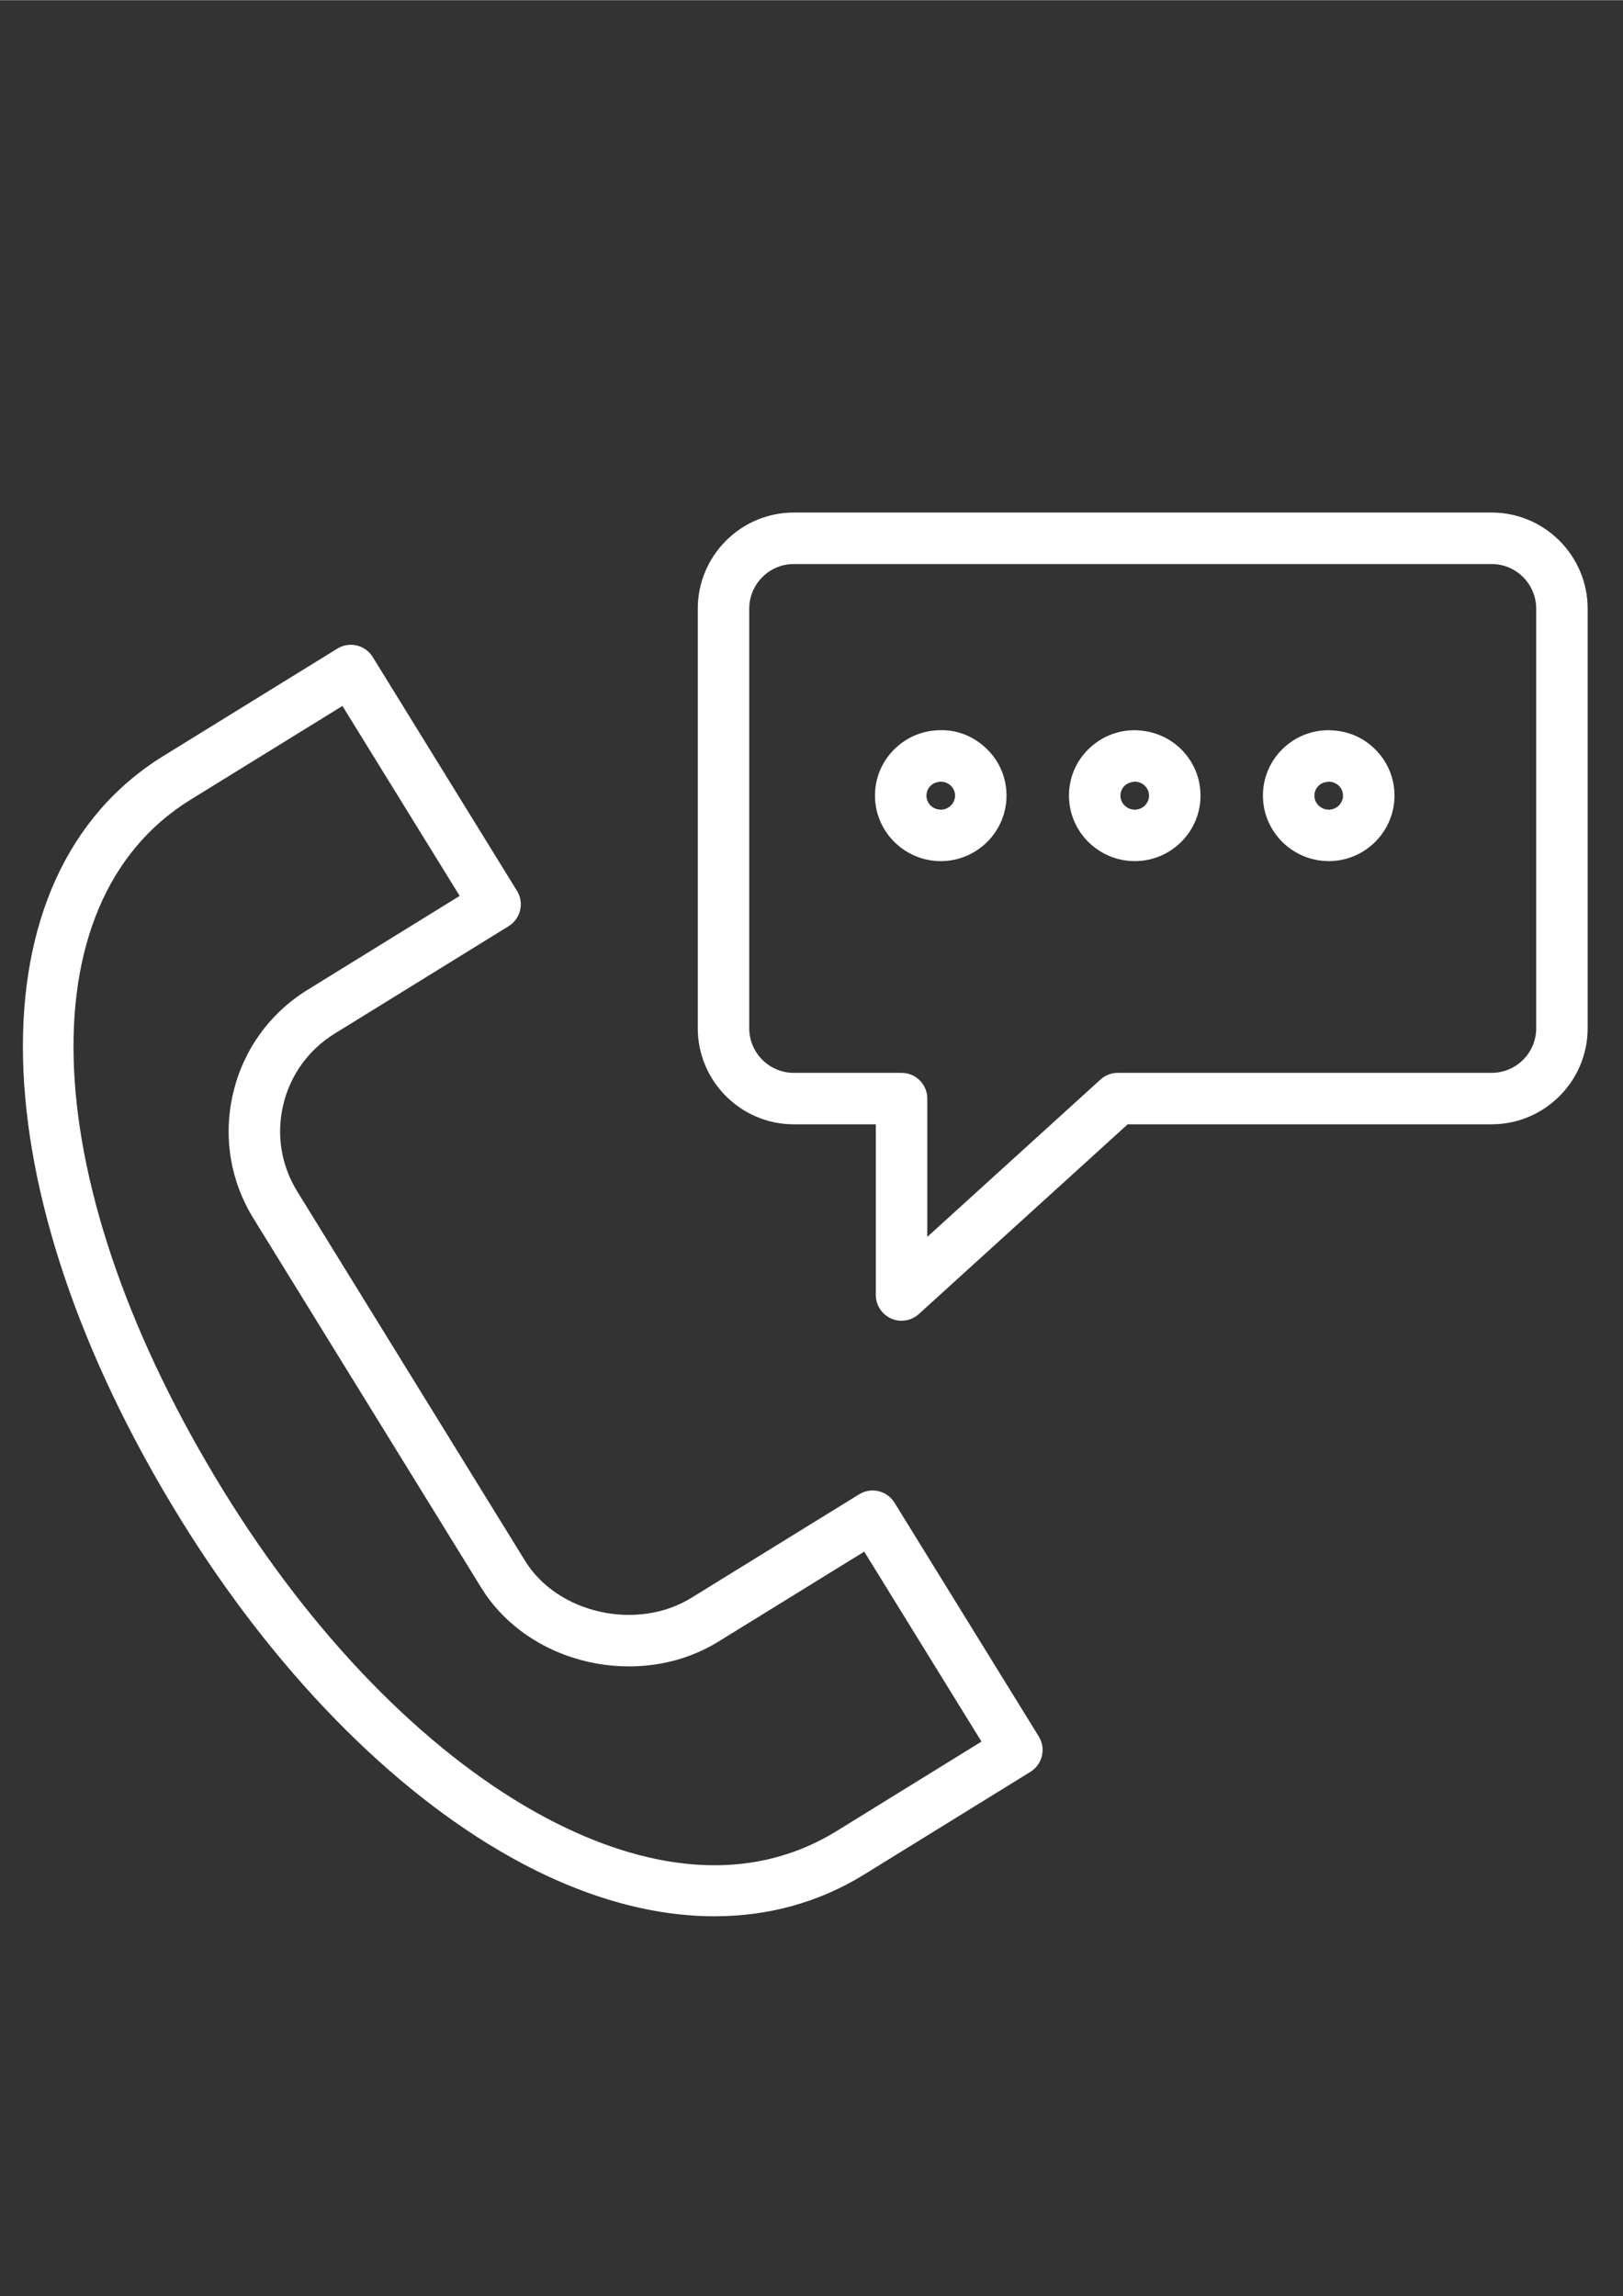
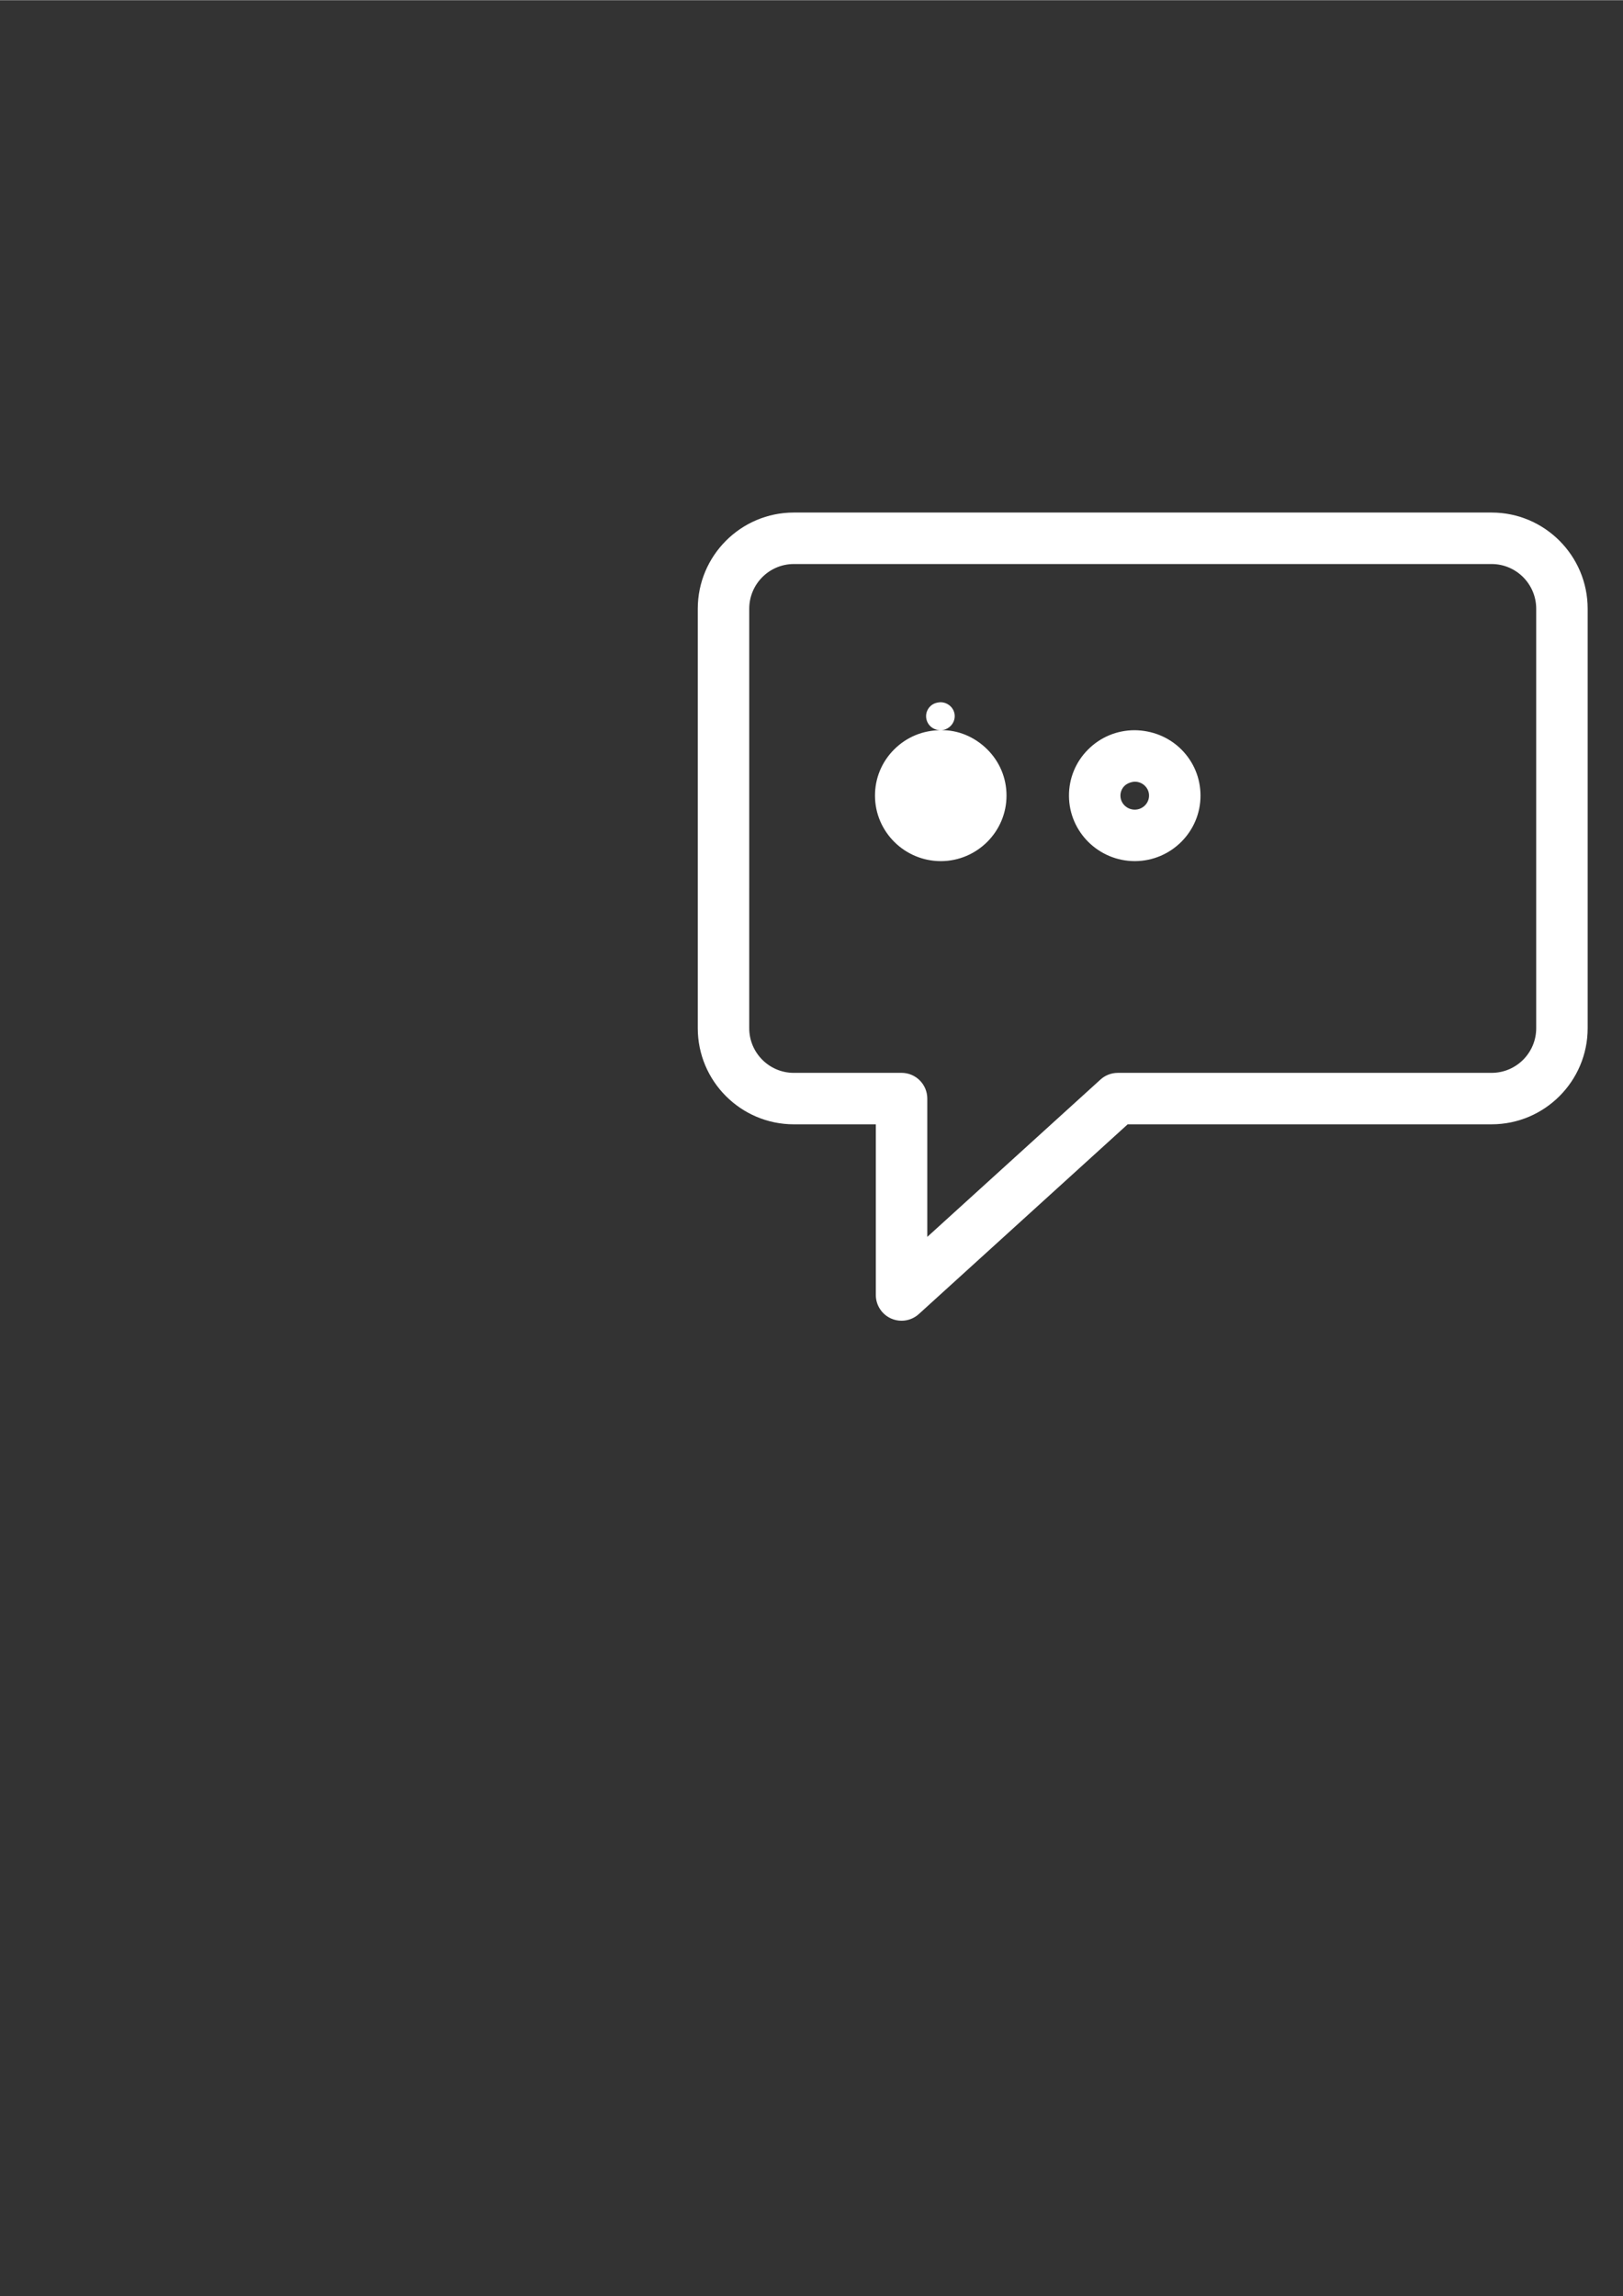
<svg xmlns="http://www.w3.org/2000/svg" xml:space="preserve" width="2480px" height="3508px" style="shape-rendering:geometricPrecision; text-rendering:geometricPrecision; image-rendering:optimizeQuality; fill-rule:evenodd; clip-rule:evenodd" viewBox="0 0 2480 3507.43">
  <rect x="0" y="0" width="2480" height="3507.43" fill="#333333" stroke="none" />
  <defs>
    <style type="text/css">  .fil0 {fill:white;fill-rule:nonzero}  </style>
  </defs>
  <g id="Слой_x0020_1">
    <g id="_2090180907040">
      <g>
-         <path class="fil0" d="M1366.84 2295.48c-11.43,-18.48 -35.6,-24.22 -54.11,-12.79l-256.15 158.04c-83.02,51.27 -204.2,24.39 -254.2,-56.36l-348.21 -564.46c-24.56,-39.77 -32.16,-86.74 -21.37,-132.3 10.8,-45.54 38.64,-84.14 78.46,-108.71l265.89 -164.17c18.48,-11.41 24.19,-35.63 12.79,-54.11l-220.4 -357.13c-11.41,-18.48 -35.6,-24.24 -54.11,-12.82l-265.73 163.95c-295.53,182.39 -285.02,661.55 25.64,1165.24 142.54,230.99 321.87,414.67 504.97,517.16 107.35,60.11 213.04,90.28 311.47,90.28 82.39,0 159.67,-21.19 228.44,-63.65l254.25 -156.96c18.48,-11.4 24.19,-35.63 12.79,-54.11l-220.42 -357.1zm-87.9 501.31c-160.95,99.4 -339.12,39.42 -460.2,-28.37 -171.62,-96.07 -340.83,-270.05 -476.46,-489.85 -286.32,-464.26 -307.43,-898.93 -51.27,-1057.03l232.25 -143.31 179.12 290.21 -232.44 143.52c-57.67,35.6 -98.04,91.53 -113.64,157.52 -15.62,66 -4.64,134.08 30.98,191.7l348.25 564.47c72.9,117.83 242.26,156.14 362.37,81.95l222.68 -137.39 179.15 290.21 -220.79 136.37z" />
        <path class="fil0" d="M2279.25 782.75l-1066.26 0c-80.93,0 -146.77,65.93 -146.77,146.98l0 640.81c0,80.98 65.84,146.85 146.77,146.85l125.3 0.01 0 260.74c0,15.58 9.17,29.65 23.41,35.97 5.11,2.26 10.51,3.36 15.88,3.36 9.59,0 19.08,-3.52 26.45,-10.23l319.12 -289.87 556.08 0c80.92,0 146.77,-65.87 146.77,-146.85l0 -640.81c0.02,-81 -65.83,-146.96 -146.75,-146.96zm68.13 787.82c0,37.62 -30.57,68.2 -68.13,68.2l-571.27 0.02c-9.78,0 -19.19,3.64 -26.42,10.22l-264.63 240.35 0 -211.26c0,-21.73 -17.58,-39.33 -39.32,-39.33l-164.62 0.02c-37.56,0 -68.14,-30.6 -68.14,-68.21l0.01 -640.82c0,-37.7 30.57,-68.34 68.14,-68.34l1066.25 0c37.56,0 68.13,30.64 68.13,68.34l0 640.81z" />
-         <path class="fil0" d="M1437.14 1115.29c-26.95,0.05 -52.22,10.6 -71.14,29.68 -18.83,18.95 -29.13,44.04 -28.99,70.7 0.26,54.99 45.37,99.66 100.74,99.66 0.08,0 0.16,0 0.23,0 55.29,-0.29 100.14,-45.33 100.01,-100.38 -0.05,-26.61 -10.51,-51.61 -29.46,-70.41 -19.1,-18.96 -44.88,-30.06 -71.39,-29.25zm0.55 121.38l0 0c-12.33,0 -21.97,-9.38 -22.03,-21.36 -0.03,-5.61 2.15,-10.91 6.14,-14.91 4.14,-4.17 9.14,-6.05 15.73,-6.45 5.92,0 11.45,2.26 15.62,6.4 4.02,3.98 6.22,9.25 6.24,14.78 0,11.81 -9.79,21.48 -21.7,21.54z" />
+         <path class="fil0" d="M1437.14 1115.29c-26.95,0.05 -52.22,10.6 -71.14,29.68 -18.83,18.95 -29.13,44.04 -28.99,70.7 0.26,54.99 45.37,99.66 100.74,99.66 0.08,0 0.16,0 0.23,0 55.29,-0.29 100.14,-45.33 100.01,-100.38 -0.05,-26.61 -10.51,-51.61 -29.46,-70.41 -19.1,-18.96 -44.88,-30.06 -71.39,-29.25zl0 0c-12.33,0 -21.97,-9.38 -22.03,-21.36 -0.03,-5.61 2.15,-10.91 6.14,-14.91 4.14,-4.17 9.14,-6.05 15.73,-6.45 5.92,0 11.45,2.26 15.62,6.4 4.02,3.98 6.22,9.25 6.24,14.78 0,11.81 -9.79,21.48 -21.7,21.54z" />
        <path class="fil0" d="M1733.64 1115.29c-26.99,0.05 -52.32,10.63 -71.24,29.71 -18.83,18.92 -29.1,44.04 -28.97,70.65 0.24,54.99 45.35,99.66 100.74,99.66 0.08,0 0.16,0 0.24,0 55.39,-0.29 100.26,-45.35 100,-100.47 -0.08,-26.56 -10.54,-51.54 -29.46,-70.34 -19.09,-18.92 -44.6,-28.99 -71.31,-29.21zm22.1 99.91c0.05,11.77 -9.73,21.39 -21.65,21.47l-0.03 0c-12.09,0 -21.95,-9.57 -22,-21.36 -0.03,-5.61 2.15,-10.91 6.14,-14.89 4.14,-4.17 10.98,-6.32 15.83,-6.48 5.87,0 11.35,2.26 15.49,6.37 2.33,2.31 6.25,7.31 6.25,14.81 -0.03,0.02 -0.03,0.05 -0.03,0.08z" />
-         <path class="fil0" d="M2030.03 1115.29c-26.97,0.05 -52.29,10.6 -71.24,29.68 -18.79,18.92 -29.1,44.01 -28.99,70.67 0.26,54.99 45.38,99.66 100.77,99.66 0.08,0 0.16,0 0.24,0 55.33,-0.29 100.18,-45.33 100,-100.38 -0.05,-26.61 -10.54,-51.61 -29.49,-70.43 -19.09,-18.94 -43.63,-28.98 -71.29,-29.2zm22.11 99.91c0.05,11.77 -9.73,21.42 -21.65,21.47 0,0 -0.03,0 -0.05,0 -12.09,0 -21.94,-9.57 -21.99,-21.36 -0.03,-5.61 2.18,-10.91 6.13,-14.91 4.14,-4.19 8.68,-5.72 15.83,-6.48 5.88,0 11.37,2.26 15.5,6.37 2.32,2.31 6.24,7.31 6.24,14.81 -0.01,0.04 -0.01,0.07 -0.01,0.1z" />
      </g>
    </g>
  </g>
</svg>